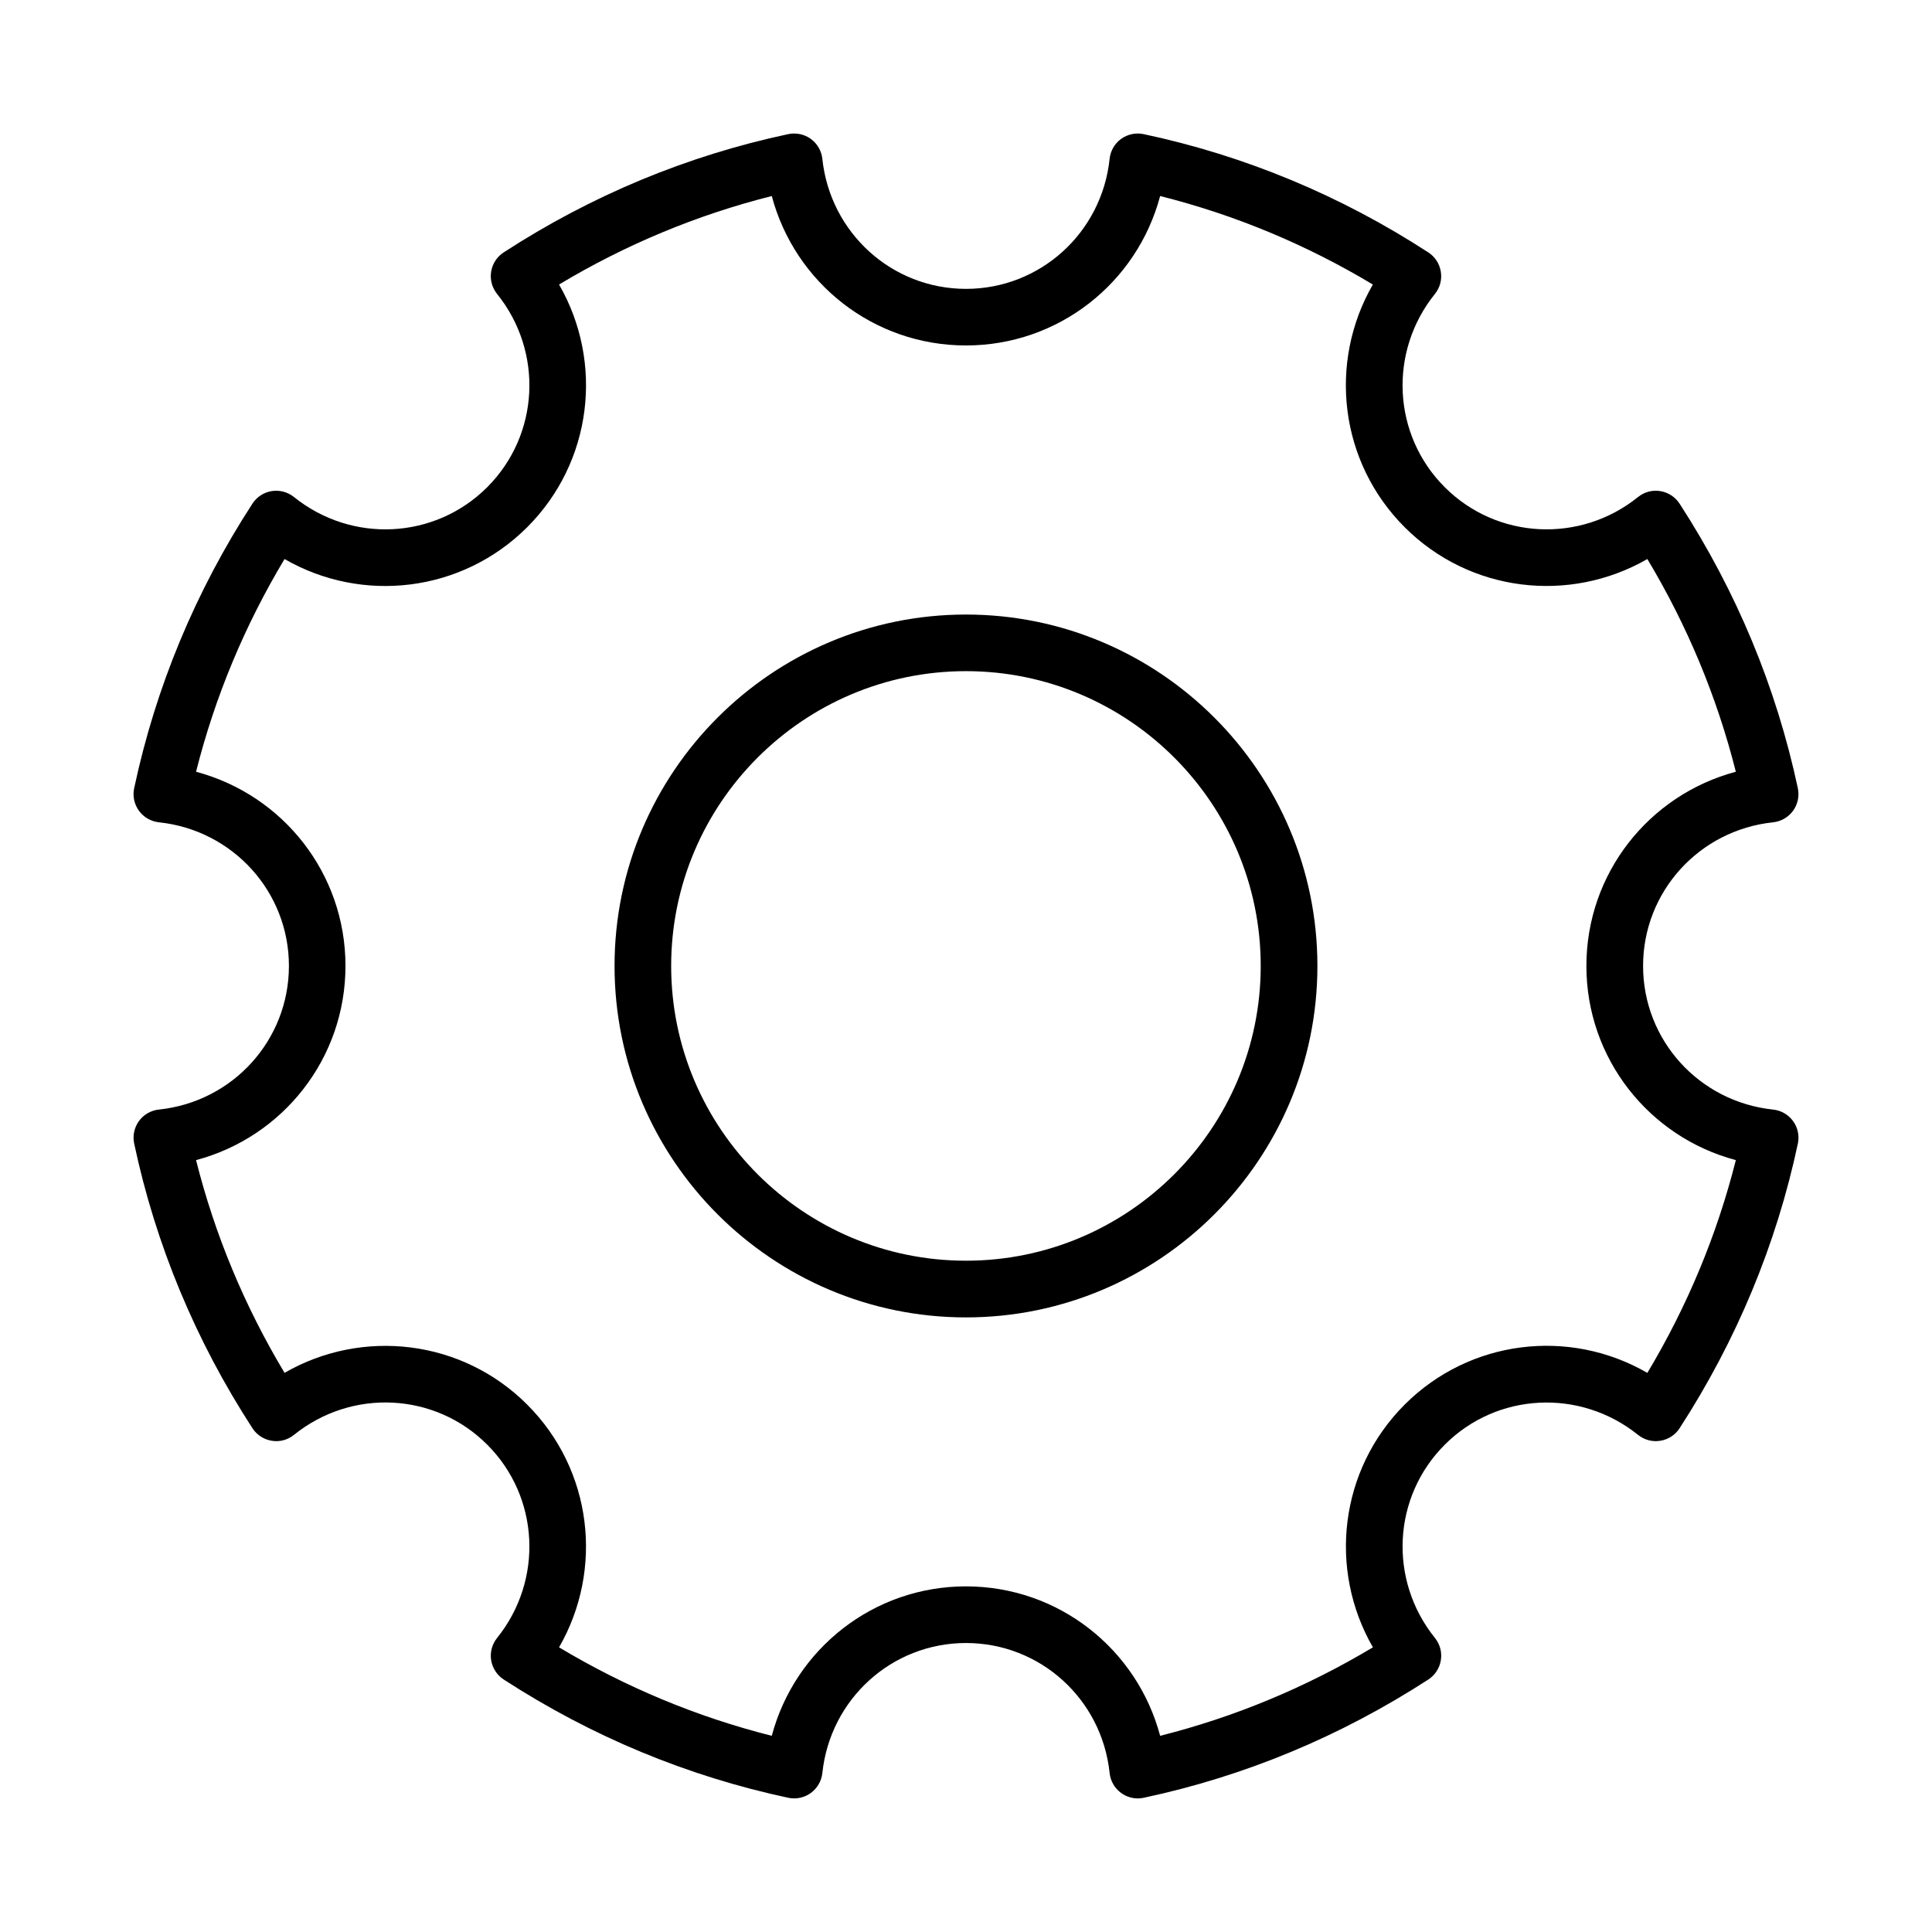
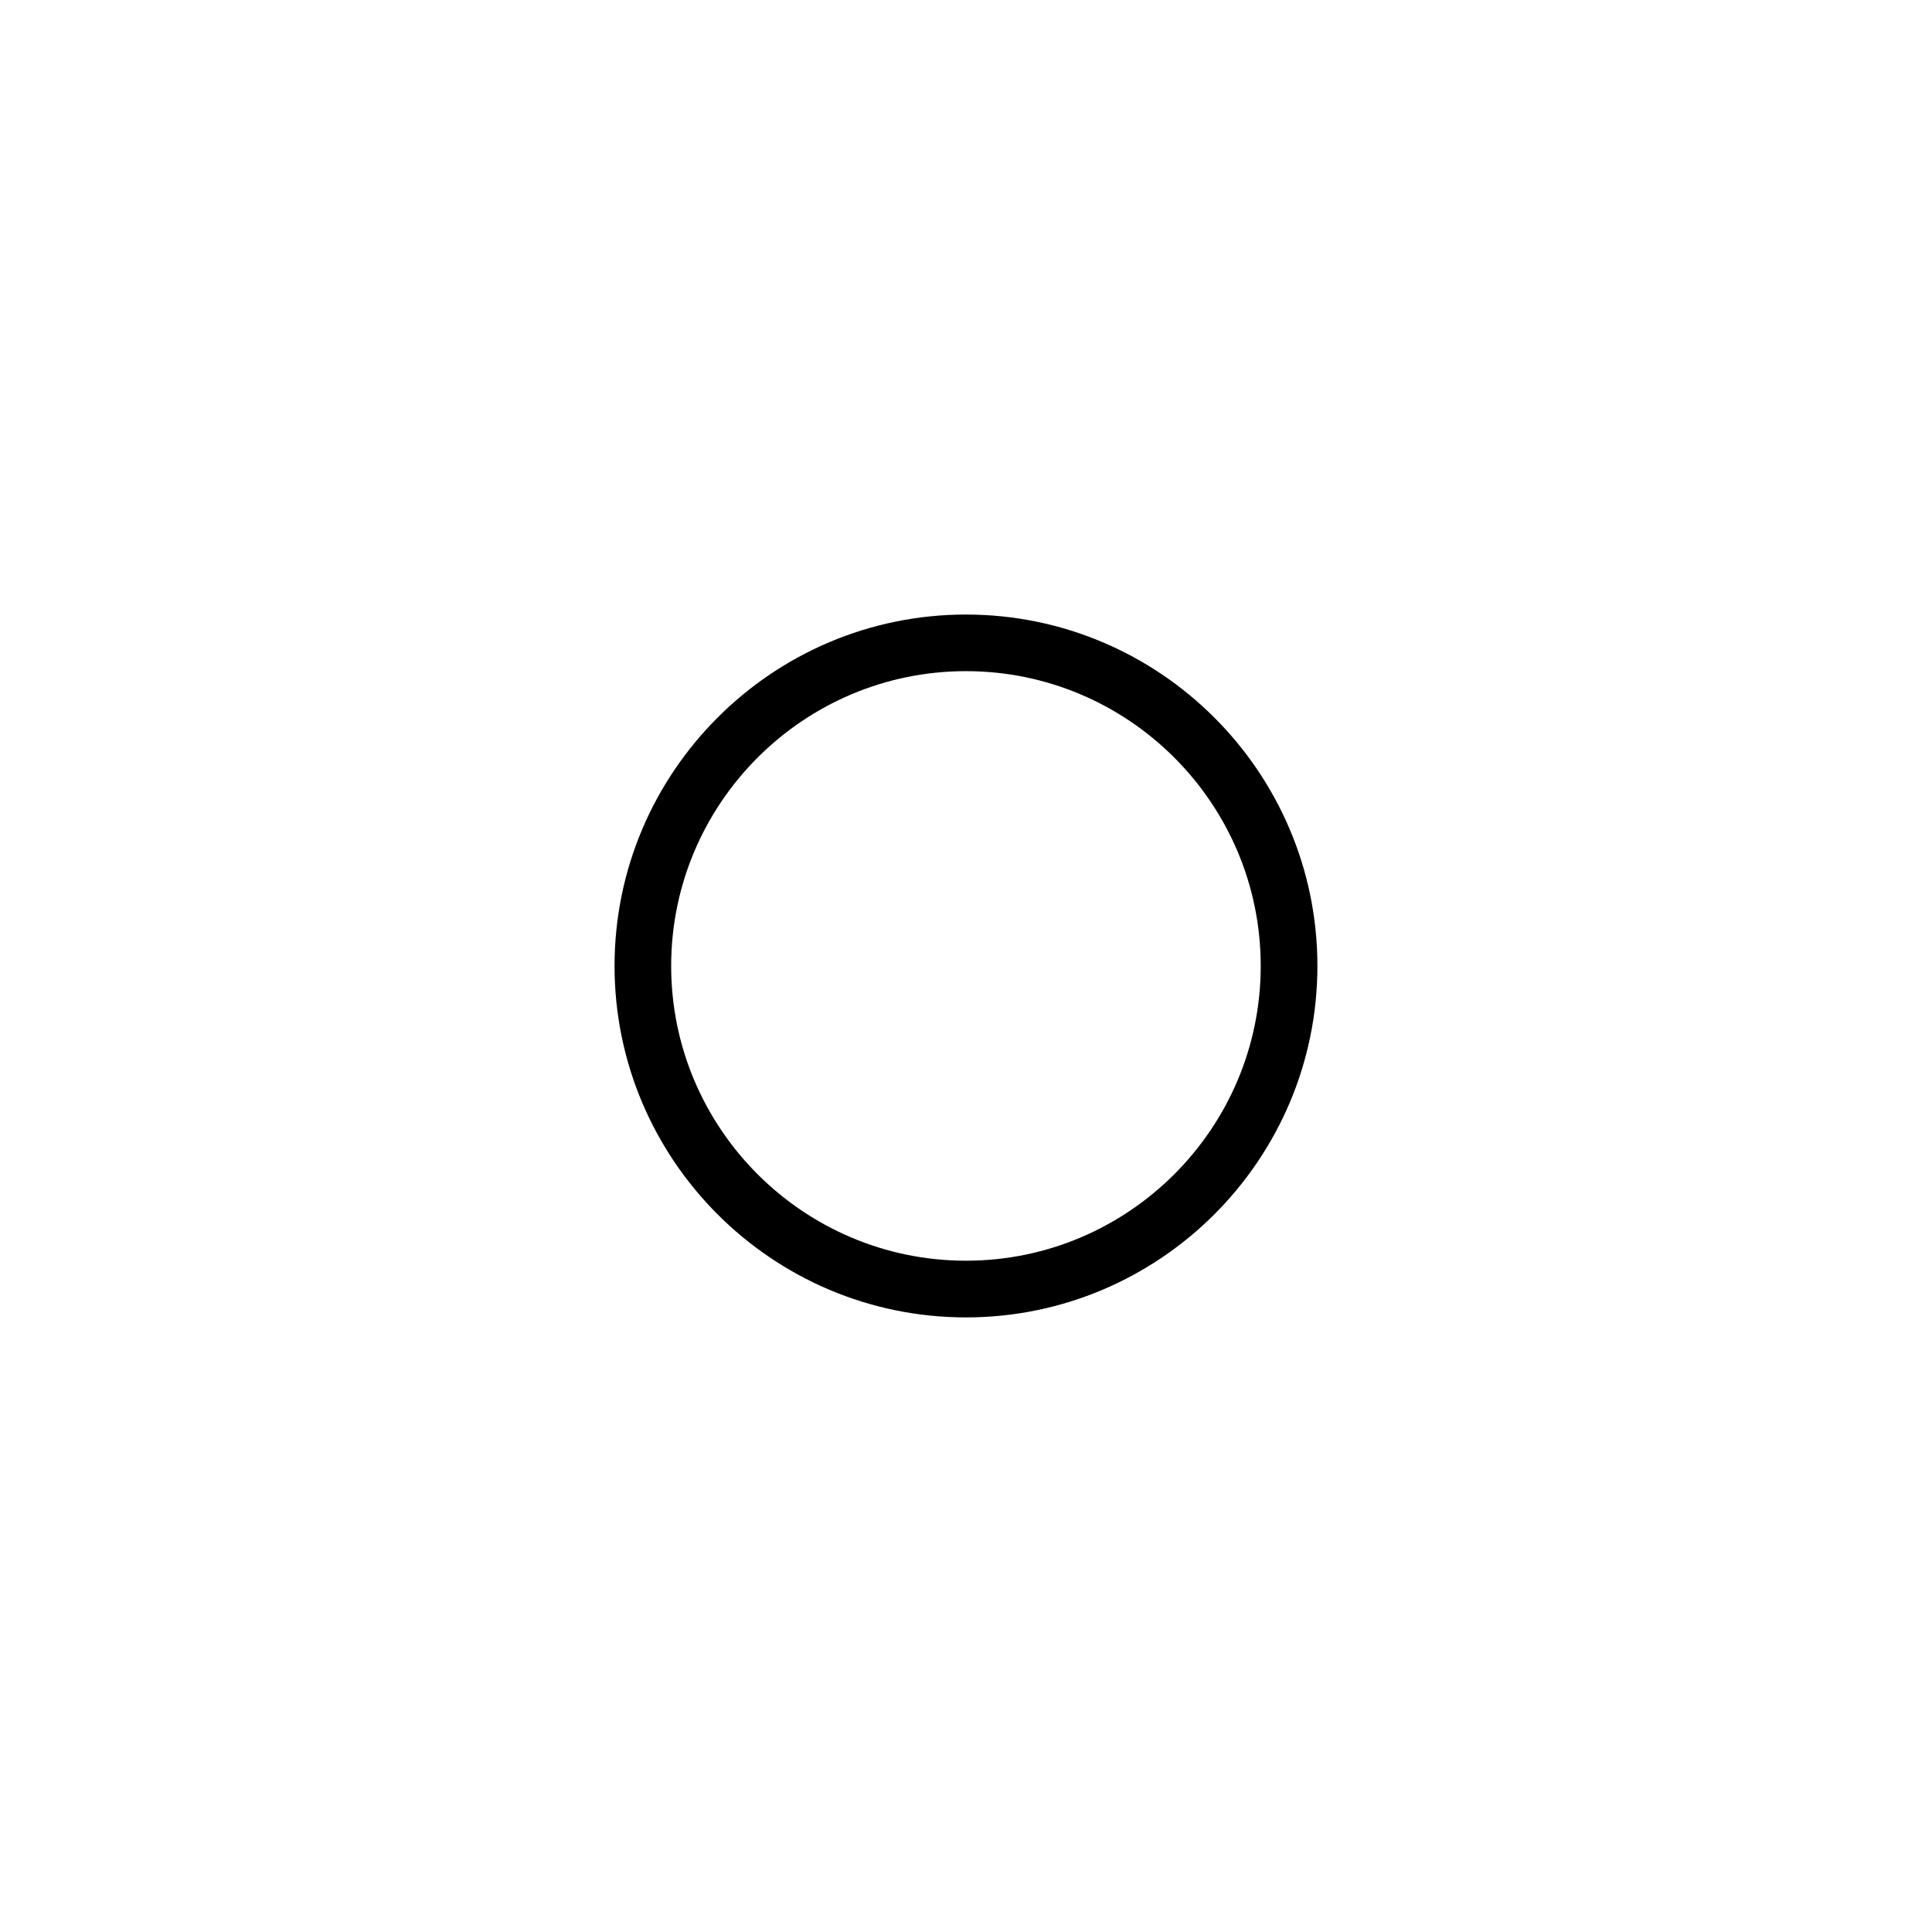
<svg xmlns="http://www.w3.org/2000/svg" fill="#000000" width="800px" height="800px" version="1.1" viewBox="144 144 512 512">
  <g>
-     <path d="m613.89 438.05c-19.656-2.07-34.457-18.449-34.457-38.066 0-19.621 14.82-35.988 34.457-38.066 2.125-0.23 4.031-1.336 5.293-3.059 1.246-1.723 1.703-3.894 1.266-5.973-5.715-26.766-16.25-52.137-31.344-75.414-1.152-1.777-3.023-2.988-5.109-3.324-2.125-0.348-4.231 0.23-5.898 1.566-15.316 12.34-37.371 11.25-51.223-2.602-13.852-13.84-14.965-35.859-2.602-51.223 1.336-1.656 1.906-3.793 1.559-5.891-0.328-2.098-1.539-3.957-3.316-5.109-23.266-15.105-48.656-25.656-75.441-31.344-2.09-0.441-4.25 0.027-5.973 1.266-1.723 1.254-2.82 3.168-3.043 5.285-2.07 19.648-18.449 34.457-38.066 34.457-19.621 0-35.98-14.82-38.066-34.469-0.23-2.106-1.336-4.031-3.059-5.277-1.715-1.246-3.902-1.688-5.965-1.266-26.793 5.699-52.164 16.238-75.422 31.344-1.785 1.152-2.988 3.016-3.324 5.109-0.34 2.09 0.238 4.231 1.566 5.891 12.355 15.352 11.238 37.371-2.602 51.223-13.859 13.852-35.871 14.957-51.223 2.602-1.668-1.328-3.785-1.895-5.891-1.566-2.098 0.34-3.957 1.539-5.109 3.324-15.105 23.258-25.648 48.629-31.344 75.422-0.449 2.078 0.02 4.242 1.266 5.965 1.246 1.723 3.168 2.828 5.277 3.059 19.648 2.078 34.469 18.449 34.469 38.066 0 19.621-14.812 35.996-34.457 38.066-2.117 0.219-4.031 1.32-5.285 3.039-1.246 1.723-1.715 3.902-1.266 5.973 5.688 26.785 16.238 52.172 31.344 75.441 1.152 1.777 3.016 2.988 5.109 3.316 2.098 0.367 4.223-0.219 5.891-1.559 15.352-12.367 37.383-11.266 51.223 2.602 13.832 13.832 14.949 35.871 2.602 51.223-1.336 1.668-1.906 3.809-1.566 5.898s1.547 3.957 3.324 5.109c23.273 15.094 48.648 25.629 75.414 31.344 2.07 0.441 4.258-0.02 5.973-1.266 1.723-1.266 2.828-3.168 3.059-5.293 2.078-19.641 18.449-34.457 38.066-34.457 19.621 0 35.996 14.801 38.066 34.457 0.219 2.106 1.32 4.031 3.043 5.277 1.301 0.953 2.84 1.449 4.414 1.449 0.512 0 1.043-0.055 1.559-0.164 26.766-5.699 52.137-16.25 75.441-31.344 1.777-1.152 2.988-3.023 3.316-5.109 0.348-2.106-0.219-4.231-1.559-5.898-12.367-15.371-11.25-37.391 2.602-51.223 13.832-13.852 35.852-14.949 51.223-2.602 1.668 1.336 3.773 1.906 5.898 1.559 2.09-0.328 3.957-1.539 5.109-3.316 15.094-23.301 25.648-48.676 31.344-75.441 0.441-2.07-0.02-4.25-1.281-5.973-1.25-1.719-3.176-2.816-5.281-3.039zm-33.324 69.781c-20.684-11.98-47.082-8.832-64.32 8.41-17.258 17.273-20.316 43.656-8.41 64.32-17.715 10.609-36.621 18.465-56.387 23.449-6.137-23.062-26.984-39.605-51.461-39.605-24.477 0-45.305 16.543-51.461 39.605-19.766-4.984-38.672-12.844-56.371-23.449 11.891-20.664 8.832-47.047-8.438-64.32-17.246-17.273-43.664-20.316-64.312-8.426-10.605-17.68-18.477-36.586-23.449-56.371 23.074-6.137 39.598-26.984 39.598-51.461 0-24.477-16.523-45.305-39.598-51.461 4.984-19.785 12.844-38.691 23.449-56.371 20.645 11.906 47.027 8.832 64.312-8.438 17.273-17.266 20.344-43.656 8.438-64.312 17.68-10.609 36.586-18.465 56.371-23.449 6.156 23.074 26.984 39.598 51.461 39.598 24.477 0 45.324-16.523 51.461-39.598 19.785 4.973 38.691 12.844 56.371 23.449-11.906 20.656-8.848 47.047 8.426 64.312 17.293 17.293 43.691 20.309 64.32 8.438 10.609 17.695 18.465 36.602 23.449 56.371-23.062 6.156-39.605 26.984-39.605 51.461 0 24.477 16.543 45.324 39.605 51.461-4.981 19.766-12.84 38.672-23.449 56.387z" />
    <path d="m399.99 306.86c-51.352 0-93.129 41.777-93.129 93.129 0 51.352 41.777 93.137 93.129 93.137 51.352 0 93.137-41.785 93.137-93.137 0-51.352-41.789-93.129-93.137-93.129zm0 171.24c-43.078 0-78.125-35.047-78.125-78.113 0-43.078 35.047-78.125 78.125-78.125 43.07 0 78.113 35.047 78.113 78.125 0 43.07-35.047 78.113-78.113 78.113z" />
  </g>
</svg>